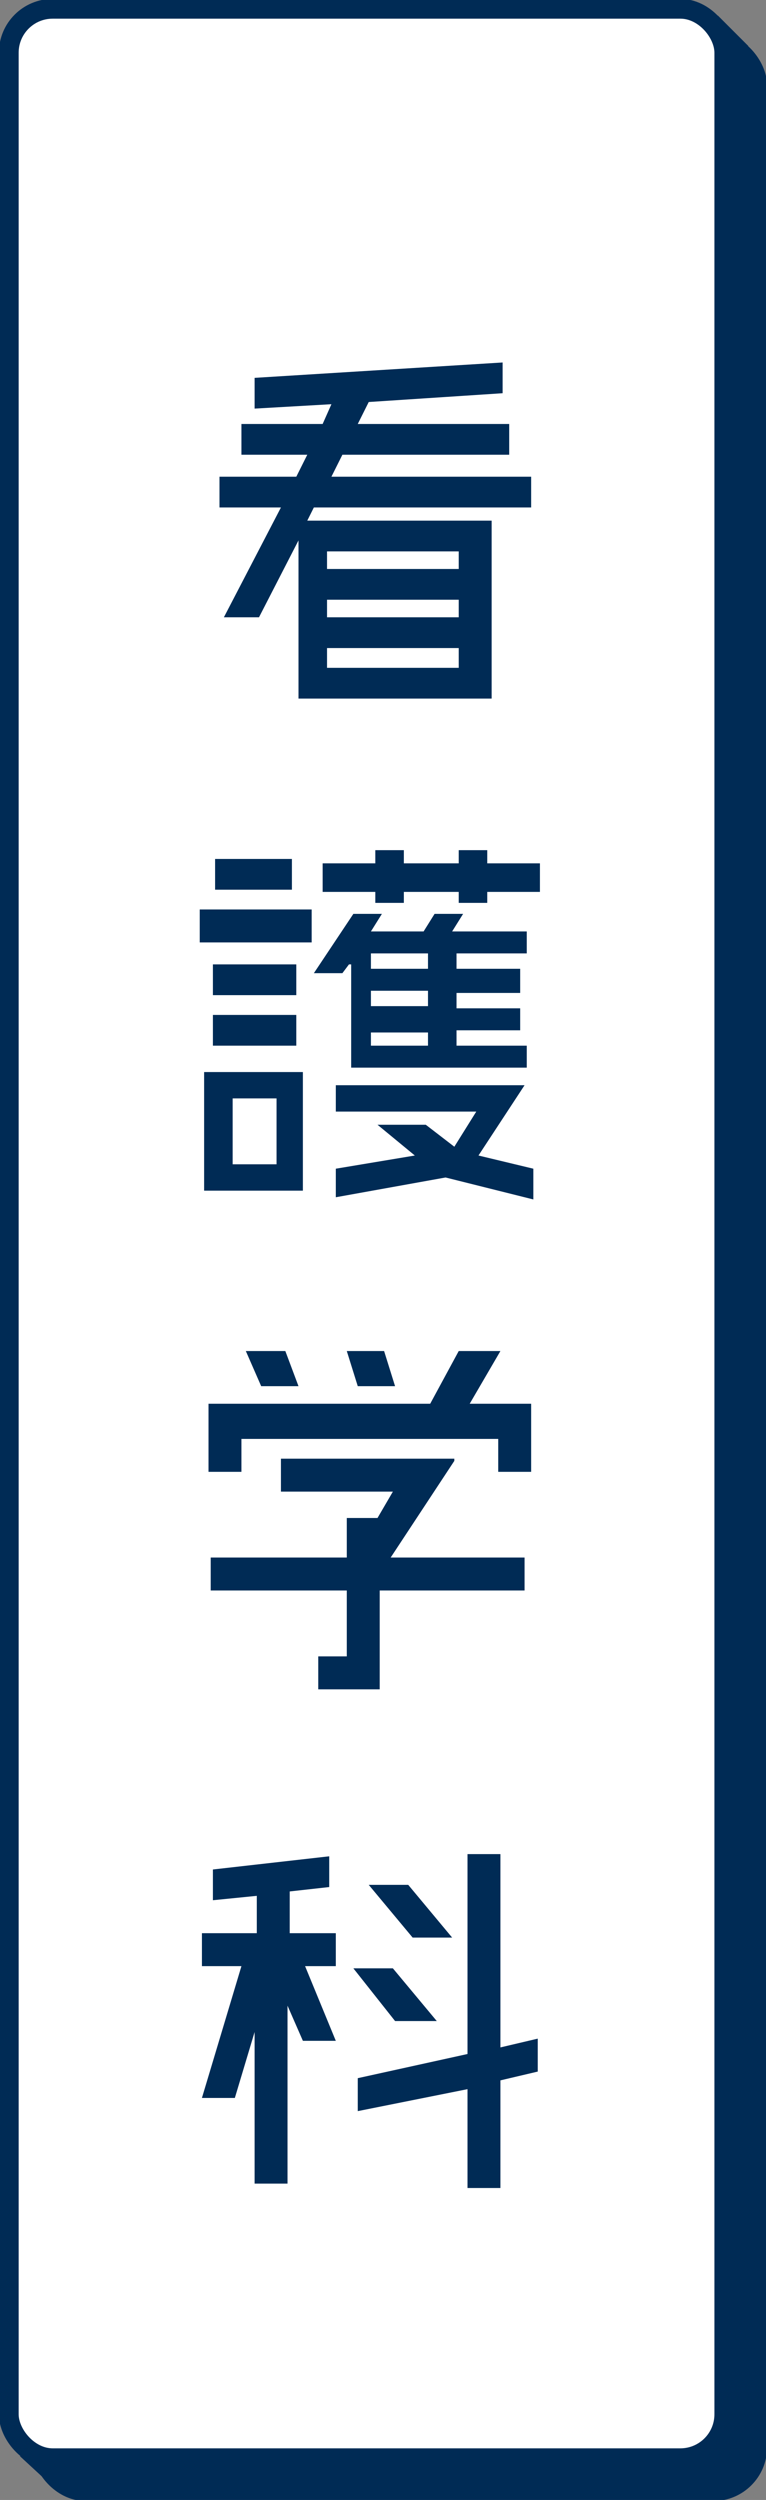
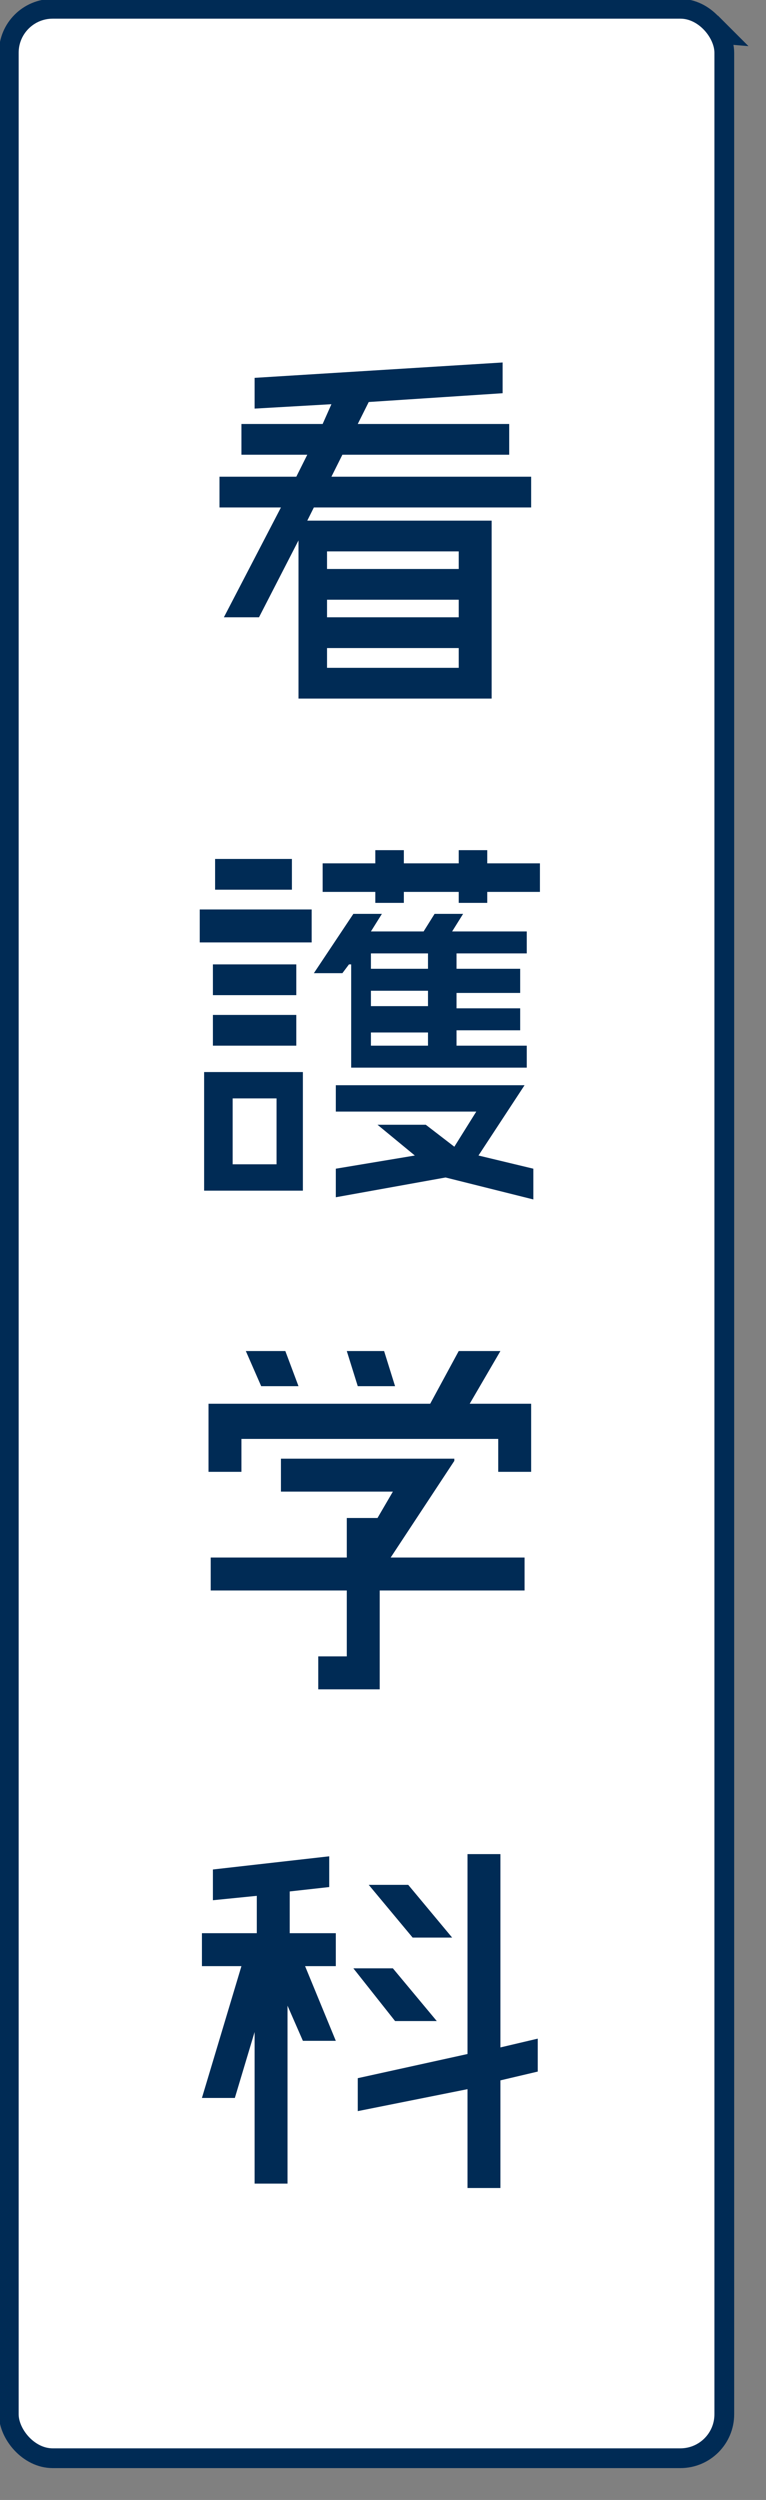
<svg xmlns="http://www.w3.org/2000/svg" version="1.1" viewBox="0 0 34.9 113.8">
  <rect x="0" y="0" width="34.9" height="113.8" fill="#808080" stroke="none" />
  <defs>
    <style>
      .cls-1 {
        fill: #002b55;
      }

      .cls-2 {
        fill: #002b55;
      }

      .cls-3 {
        fill: #fff;
      }

      .cls-4 {
        fill: none;
        stroke: #002b55;
        stroke-linecap: round;
        stroke-linejoin: round;
        stroke-width: .9px;
      }
    </style>
  </defs>
  <g>
    <g id="_レイヤー_1" data-name="レイヤー_1">
      <g id="_レイヤー_2" data-name="レイヤー_2">
        <g id="_レイヤー_1-2" data-name="レイヤー_1-2">
-           <rect class="cls-1" x="1.9" y="1.9" width="32.6" height="111.5" rx="2" ry="2" />
-           <rect class="cls-4" x="1.9" y="1.9" width="32.6" height="111.5" rx="2" ry="2" />
          <rect class="cls-3" x=".4" y=".4" width="32.6" height="111.5" rx="2" ry="2" />
          <rect class="cls-4" x=".4" y=".4" width="32.6" height="111.5" rx="2" ry="2" />
          <polygon class="cls-1" points="32.7 .7 34.1 2.1 32.9 2 32.7 .7" />
-           <polygon class="cls-1" points="2.2 113 .9 111.8 2 111.9 2.2 113" />
        </g>
        <g>
          <path class="cls-2" d="M24.1,23.1h-9.8l-.3.6h8.4v8.1h-8.8v-7.2l-1.8,3.5h-1.6l2.6-5h-2.8v-1.4h3.5l.5-1h-3v-1.4h3.7l.4-.9-3.5.2v-1.4l11.3-.7v1.4l-6.1.4-.5,1h6.9v1.4h-7.6l-.5,1h9.1v1.4ZM20.9,25.1h-6v.8h6v-.8ZM14.9,27.3v.8h6v-.8h-6ZM14.9,30.4h6v-.9h-6v.9Z" />
          <path class="cls-2" d="M14.2,41.4v1.5h-5.1v-1.5h5.1ZM9.3,54.2v-5.4h4.5v5.4h-4.5ZM13.5,43.9v1.4h-3.8v-1.4h3.8ZM9.7,47.6v-1.4h3.8v1.4h-3.8ZM13.3,39.1v1.4h-3.5v-1.4h3.5ZM10.6,50v3h2v-3h-2ZM15.9,43.9l-.3.4h-1.3l1.8-2.7h1.3l-.5.8h2.4l.5-.8h1.3l-.5.8h3.4v1h-3.2v.7h2.9v1.1h-2.9v.7h2.9v1h-2.9v.7h3.2v1h-8v-4.7ZM22.2,39.3h2.4v1.3h-2.4v.5h-1.3v-.5h-2.5v.5h-1.3v-.5h-2.4v-1.3h2.4v-.6h1.3v.6h2.5v-.6h1.3v.6ZM23.9,49.4l-2.1,3.2,2.5.6v1.4l-4-1-5,.9v-1.3l3.6-.6-1.7-1.4h2.2l1.3,1,1-1.6h-6.4v-1.2h8.6ZM19.5,44.1v-.7h-2.6v.7h2.6ZM19.5,45.8v-.7h-2.6v.7h2.6ZM19.5,47.6v-.6h-2.6v.6h2.6Z" />
          <path class="cls-2" d="M21.3,63.9h2.9v3.1h-1.5v-1.5h-11.7v1.5h-1.5v-3.1h10.1l1.3-2.4h1.9l-1.4,2.4ZM20.7,66.5l-2.9,4.4h6.1v1.5h-6.6v4.5h-2.8v-1.5h1.3v-3h-6.2v-1.5h6.2v-1.8h1.4l.7-1.2h-5.1v-1.5h7.9ZM13.7,63.1h-1.8l-.7-1.6h1.8l.6,1.6ZM18,63.1h-1.7l-.5-1.6h1.7l.5,1.6Z" />
          <path class="cls-2" d="M15.2,89.5h-1.3l1.4,3.4h-1.5l-.7-1.6v8.1h-1.5v-6.9s-.9,3-.9,3h-1.5l1.8-6h-1.8v-1.5h2.5v-1.7l-2,.2v-1.4l5.3-.6v1.4l-1.8.2v1.9h2.1v1.5ZM19.9,92h-1.9l-1.9-2.4h1.8l2,2.4ZM24.5,92.7v1.6l-1.7.4v4.9h-1.5v-4.5l-5,1v-1.5l5-1.1v-9.1h1.5v8.8l1.7-.4ZM20.6,88.2h-1.8l-2-2.4h1.8l2,2.4Z" />
        </g>
      </g>
    </g>
  </g>
</svg>